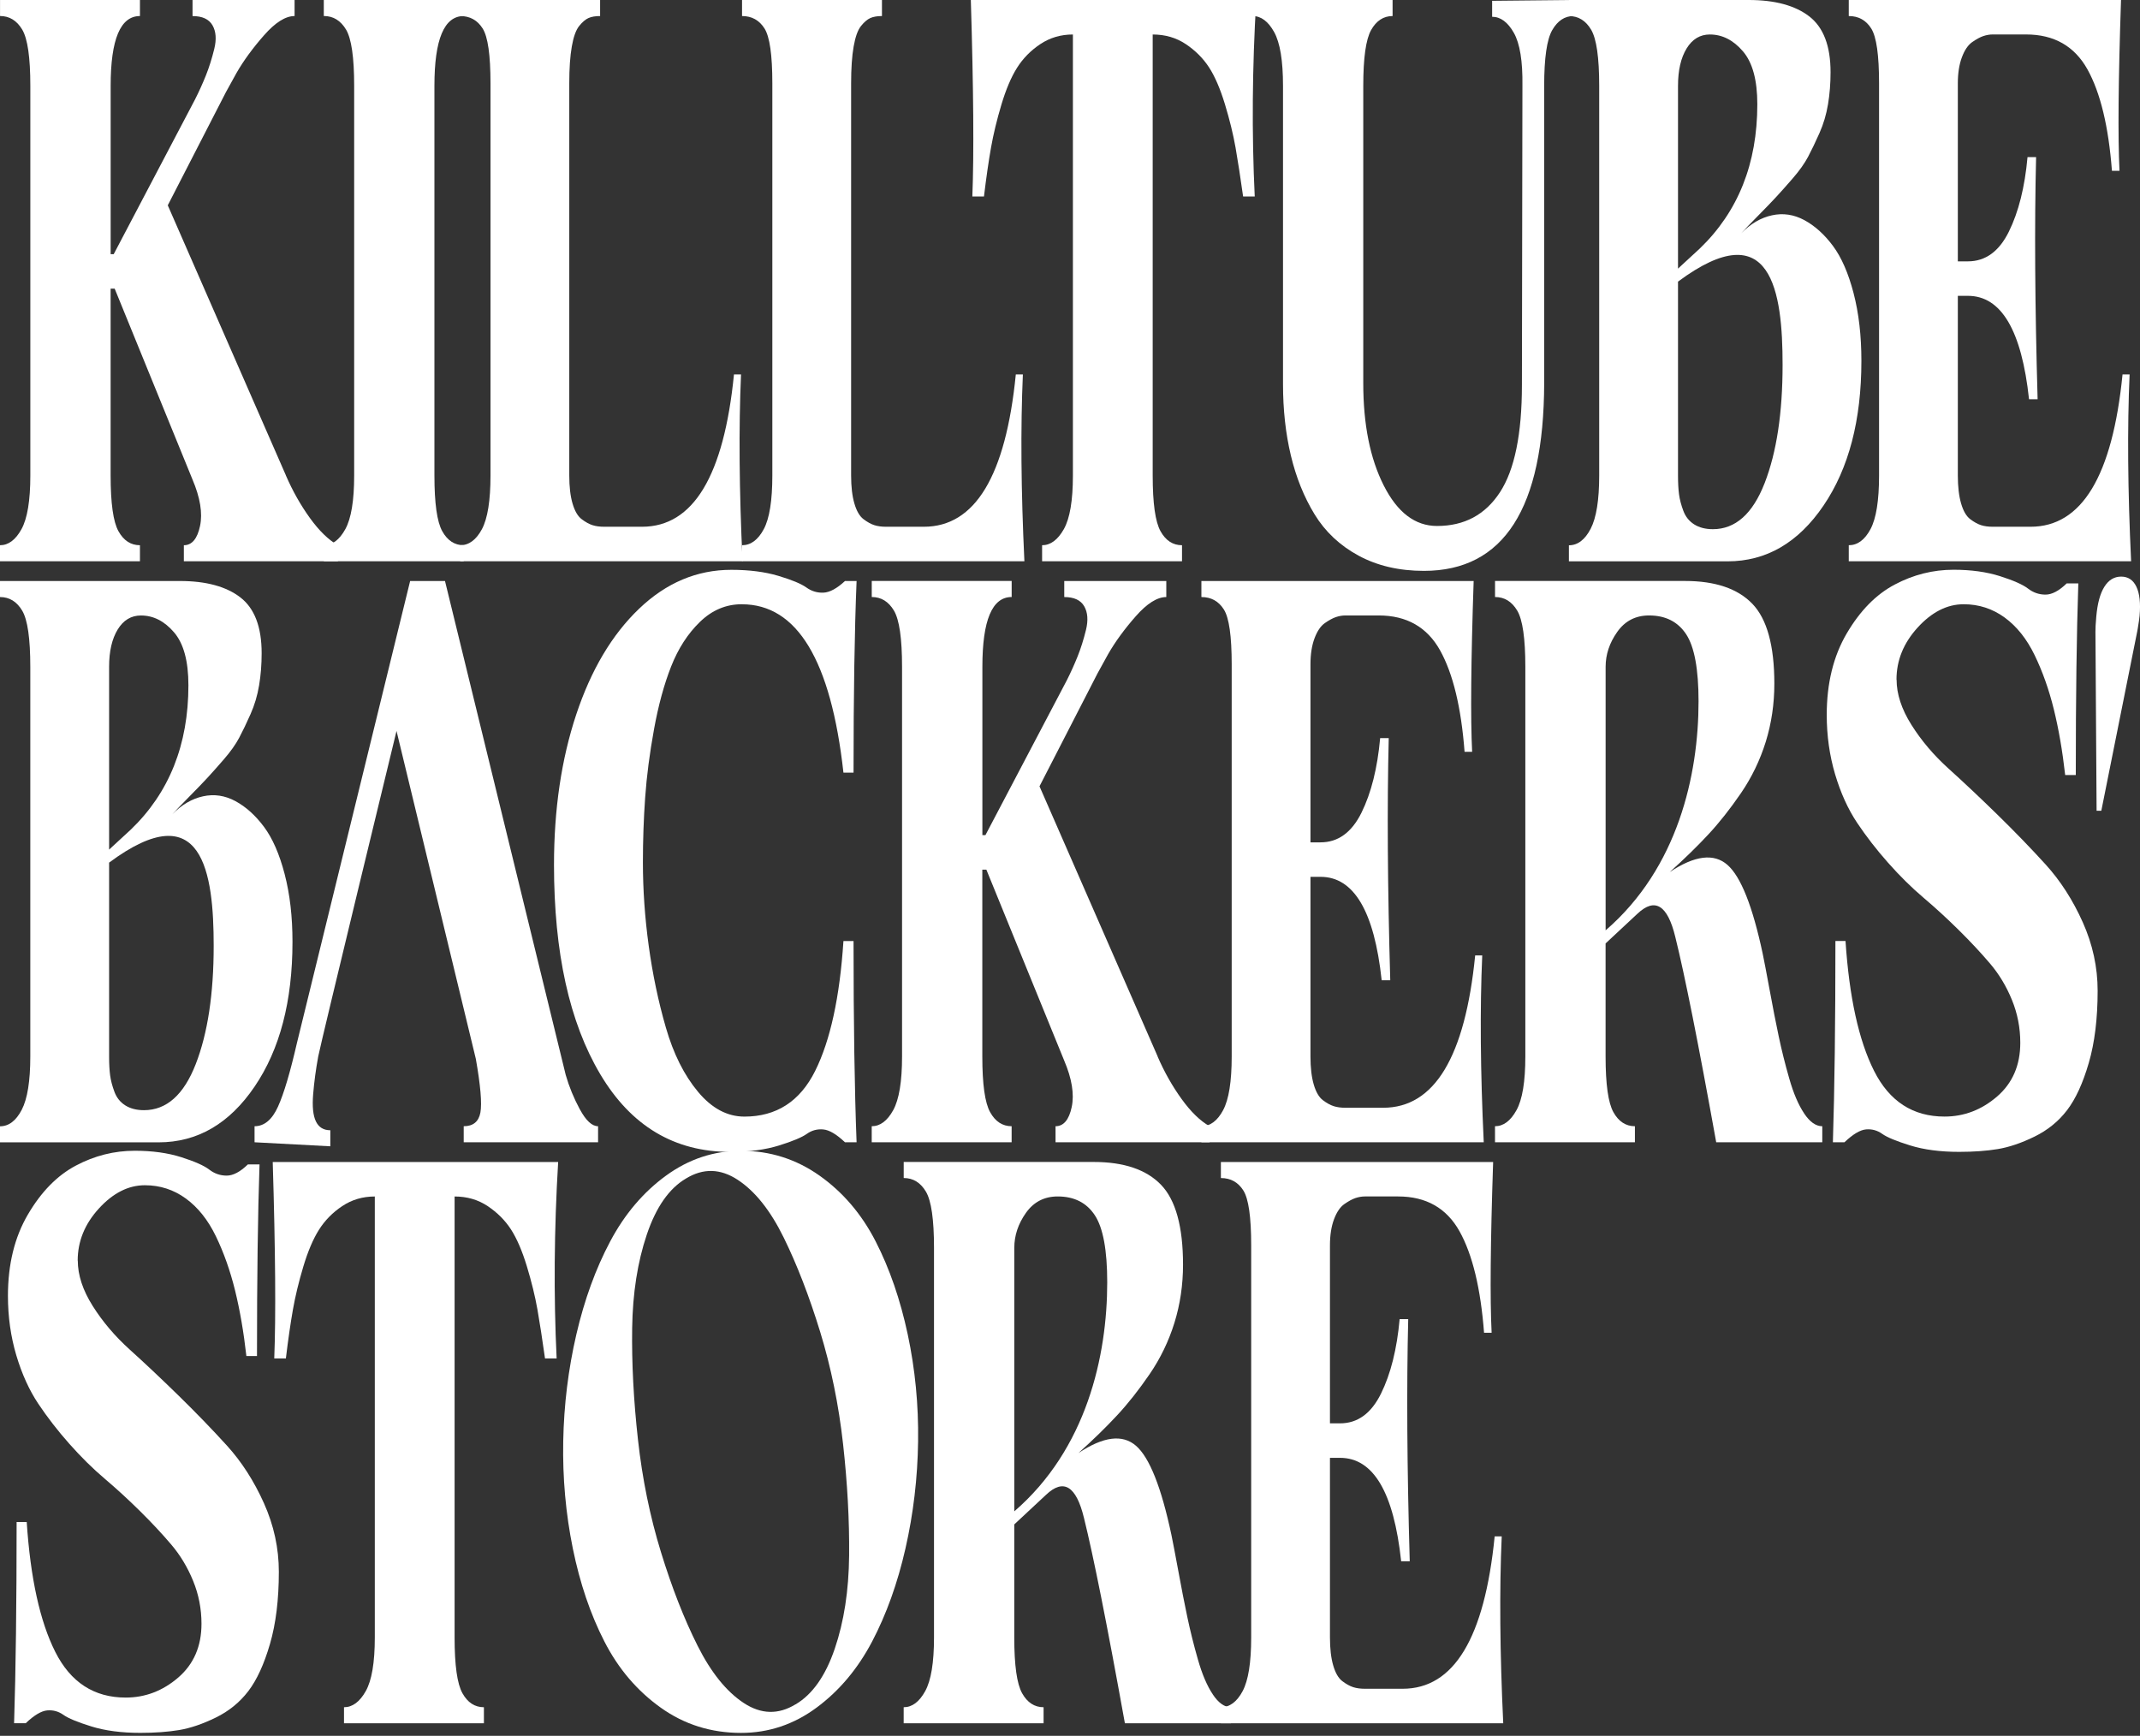
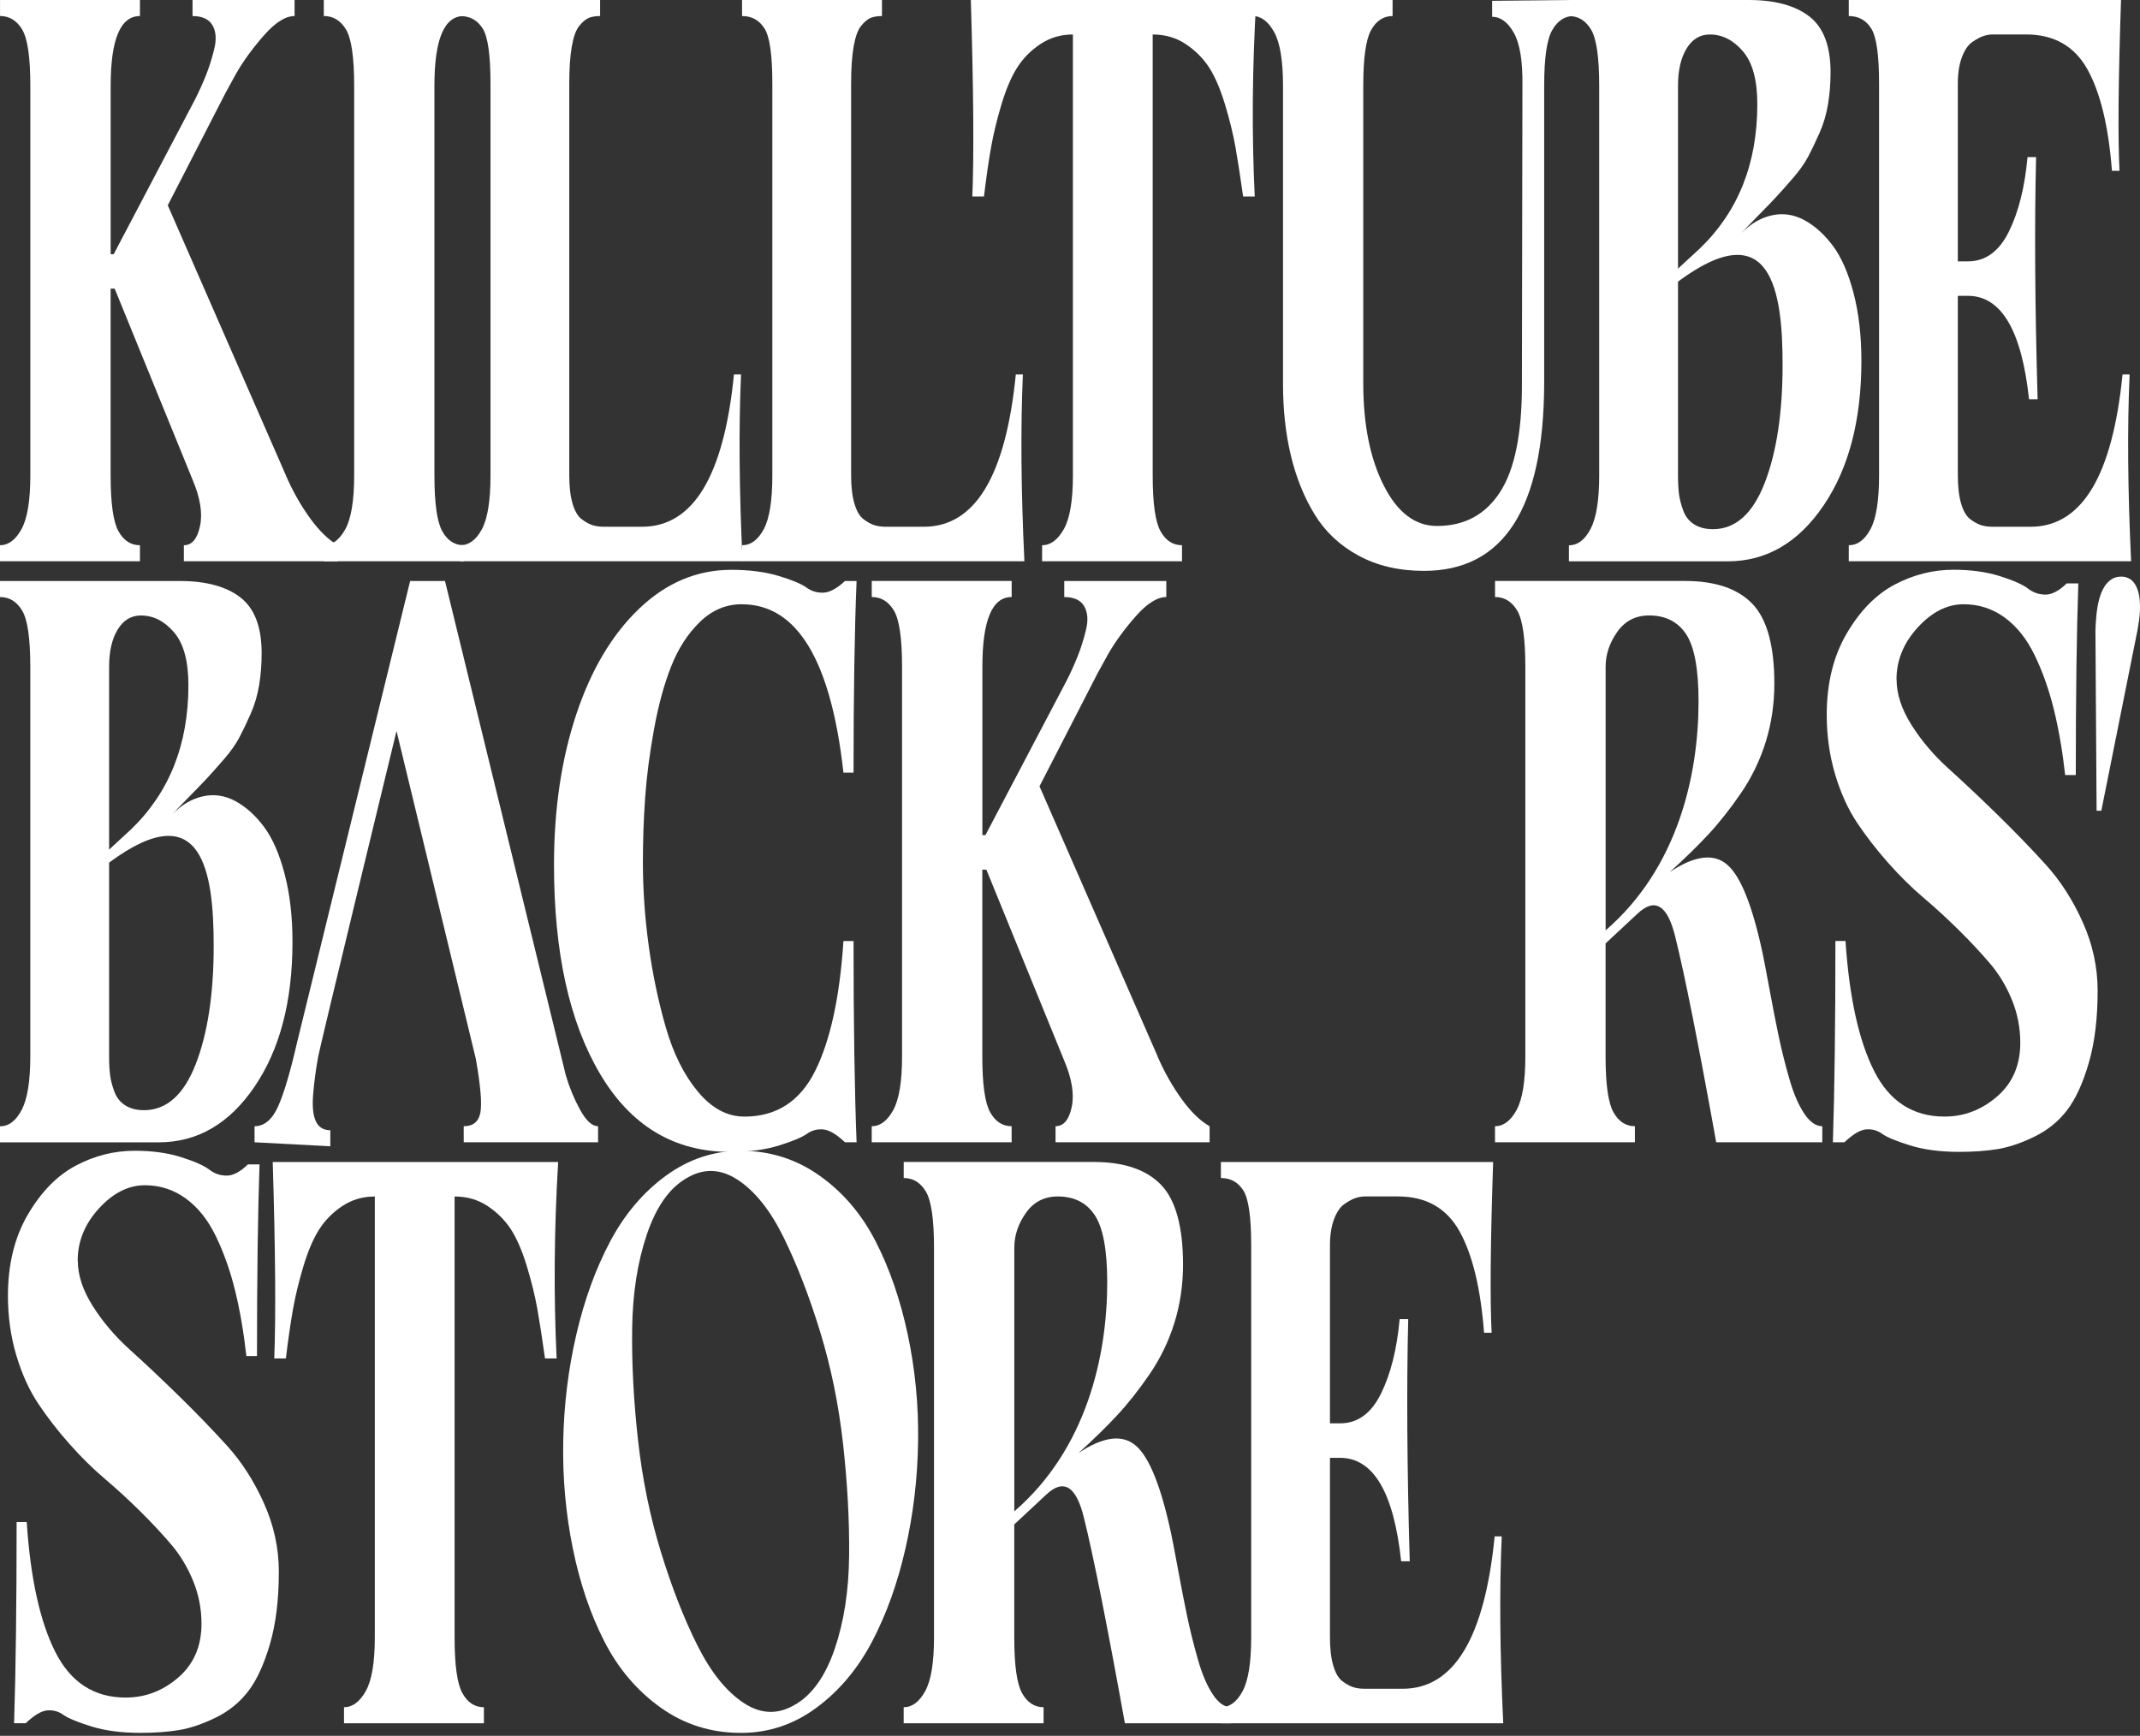
<svg xmlns="http://www.w3.org/2000/svg" width="450" height="365" viewBox="0 0 450 365" fill="none">
  <rect x="0" y="0" width="450" height="365" fill="#333333" stroke="none" />
  <g clip-path="url(#clip0_488_8010)">
    <path d="M60.119 99.981C61.533 103.241 63.216 106.217 65.162 108.917C67.109 111.616 69.076 113.526 71.058 114.649V118.023H38.661V114.649C40.359 114.649 41.495 113.299 42.064 110.6C42.632 107.901 42.099 104.641 40.473 100.819L24.114 60.695H23.262V99.981C23.262 105.827 23.809 109.733 24.91 111.701C26.004 113.668 27.51 114.649 29.427 114.649V118.023H0V114.649C1.769 114.649 3.274 113.526 4.517 111.275C5.753 109.03 6.378 105.266 6.378 99.981V18.041C6.378 12.082 5.81 8.154 4.681 6.236C3.544 4.326 1.989 3.367 0.007 3.367V0H29.427V3.374C25.322 3.374 23.269 8.261 23.269 18.041V53.45H23.909L41.012 20.911C41.865 19.228 42.625 17.537 43.3 15.854C43.974 14.17 44.557 12.316 45.054 10.292C45.551 8.268 45.423 6.613 44.685 5.32C43.939 4.027 42.539 3.381 40.487 3.381V0H61.945V3.374C60.034 3.374 57.889 4.723 55.517 7.423C53.144 10.122 51.212 12.764 49.728 15.35L47.497 19.398L35.28 43.172L60.133 99.988L60.119 99.981Z" fill="white" />
    <path d="M68.089 3.374V0H97.509V3.374C93.404 3.374 91.351 8.261 91.351 18.041V99.981C91.351 105.827 91.898 109.733 92.999 111.701C94.093 113.668 95.599 114.649 97.516 114.649V118.023H68.096V114.649C69.865 114.649 71.37 113.526 72.613 111.275C73.849 109.03 74.474 105.266 74.474 99.981V18.041C74.474 12.082 73.906 8.154 72.777 6.236C71.64 4.326 70.085 3.367 68.103 3.367L68.089 3.374Z" fill="white" />
    <path d="M155.824 78.736C155.327 89.98 155.434 103.071 156.144 118.023H96.77V114.649C98.61 114.649 100.13 113.526 101.338 111.275C102.538 109.03 103.142 105.266 103.142 99.981V17.537C103.142 11.578 102.595 7.735 101.494 5.988C100.393 4.248 98.823 3.374 96.77 3.374V0H126.191V3.374C125.196 3.374 124.387 3.516 123.747 3.793C123.108 4.077 122.455 4.638 121.78 5.476C121.105 6.322 120.594 7.749 120.239 9.774C119.883 11.798 119.706 14.383 119.706 17.53V99.974C119.706 102.332 119.933 104.3 120.395 105.877C120.857 107.453 121.489 108.547 122.306 109.165C123.122 109.783 123.882 110.202 124.593 110.43C125.303 110.657 126.113 110.763 127.036 110.763H135.006C145.767 110.763 152.216 100.088 154.34 78.729H155.824V78.736Z" fill="white" />
    <path d="M215.091 78.736C214.594 89.98 214.7 103.071 215.411 118.023H156.037V114.649C157.877 114.649 159.397 113.526 160.604 111.275C161.805 109.03 162.408 105.266 162.408 99.981V17.537C162.408 11.578 161.862 7.735 160.761 5.988C159.66 4.248 158.09 3.374 156.037 3.374V0H185.458V3.374C184.463 3.374 183.653 3.516 183.014 3.793C182.375 4.077 181.721 4.638 181.047 5.476C180.372 6.322 179.86 7.749 179.505 9.774C179.15 11.798 178.973 14.383 178.973 17.53V99.974C178.973 102.332 179.2 104.3 179.662 105.877C180.123 107.453 180.755 108.547 181.572 109.165C182.389 109.783 183.149 110.202 183.859 110.43C184.57 110.657 185.379 110.763 186.303 110.763H194.272C205.033 110.763 211.483 100.088 213.606 78.729H215.091V78.736Z" fill="white" />
    <path d="M204.153 0H264.165C263.313 14.277 263.207 28.042 263.846 41.311H261.402C260.834 37.262 260.301 33.838 259.811 31.026C259.314 28.22 258.568 25.18 257.581 21.92C256.587 18.659 255.471 16.074 254.235 14.163C252.992 12.253 251.366 10.626 249.349 9.276C247.331 7.927 245.009 7.252 242.388 7.252V99.981C242.388 105.827 242.935 109.733 244.036 111.701C245.13 113.668 246.635 114.649 248.553 114.649V118.023H219.133V114.649C220.901 114.649 222.428 113.526 223.7 111.275C224.971 109.03 225.611 105.266 225.611 99.981V7.252C223.061 7.252 220.781 7.927 218.756 9.276C216.732 10.626 215.105 12.288 213.869 14.248C212.626 16.216 211.533 18.802 210.574 22.005C209.615 25.208 208.89 28.22 208.393 31.026C207.896 33.838 207.399 37.262 206.909 41.311H204.465C204.82 32.432 204.714 18.659 204.146 0L204.153 0Z" fill="white" />
    <path d="M313.766 3.537V0.17L330.87 0V3.374C329.03 3.374 327.538 4.361 326.409 6.322C325.273 8.289 324.711 12.196 324.711 18.041V80.59C324.64 106.892 316.216 120.04 299.432 120.04C294.19 120.04 289.609 118.967 285.674 116.836C281.746 114.705 278.663 111.807 276.433 108.157C274.202 104.506 272.54 100.372 271.439 95.762C270.338 91.152 269.792 86.152 269.792 80.753V18.041C269.792 12.757 269.174 8.992 267.931 6.748C266.688 4.503 265.189 3.374 263.413 3.374V0H292.833V3.374C290.923 3.374 289.417 4.361 288.316 6.322C287.215 8.289 286.668 12.196 286.668 18.041V80.59C286.668 89.249 288.103 96.415 290.973 102.084C293.842 107.759 297.571 110.6 302.181 110.6C307.92 110.6 312.324 108.242 315.407 103.518C318.489 98.795 320.031 91.266 320.031 80.924L320.137 18.034C320.208 12.863 319.604 9.156 318.333 6.904C317.062 4.66 315.534 3.53 313.766 3.53V3.537Z" fill="white" />
    <path d="M447.813 78.736C447.315 89.98 447.422 103.071 448.132 118.023H388.759V114.649C390.598 114.649 392.118 113.526 393.326 111.275C394.526 109.03 395.13 105.266 395.13 99.981V17.537C395.13 11.578 394.583 7.735 393.482 5.988C392.381 4.248 390.812 3.374 388.759 3.374V0H446.009C445.44 16.862 445.334 28.831 445.689 35.913H444.098C443.388 26.586 441.669 19.476 438.948 14.582C436.221 9.696 431.916 7.245 426.042 7.245H419.032C418.392 7.245 417.739 7.359 417.064 7.579C416.389 7.806 415.615 8.225 414.727 8.843C413.839 9.461 413.115 10.527 412.547 12.047C411.978 13.567 411.694 15.392 411.694 17.523V54.956H413.818C417.497 54.956 420.367 52.874 422.42 48.719C424.472 44.564 425.779 39.336 426.348 33.036H428.152C427.797 47.313 427.903 64.282 428.471 83.957H426.667C425.112 69.46 420.821 62.208 413.818 62.208H411.694V99.974C411.694 102.332 411.922 104.3 412.383 105.877C412.845 107.453 413.477 108.547 414.294 109.165C415.111 109.783 415.871 110.202 416.581 110.43C417.291 110.657 418.101 110.763 419.024 110.763H426.994C437.755 110.763 444.204 100.088 446.328 78.729H447.813V78.736Z" fill="white" />
    <path d="M389.767 61.625C388.666 57.413 387.217 54.096 385.413 51.681C383.608 49.266 381.605 47.469 379.411 46.283C377.216 45.104 374.95 44.763 372.613 45.274C370.276 45.779 368.117 47.043 366.135 49.067C366.845 48.286 368.032 47.043 369.694 45.359C371.356 43.676 372.634 42.355 373.515 41.396C374.403 40.444 375.547 39.151 376.967 37.518C378.381 35.891 379.46 34.371 380.206 32.965C380.952 31.558 381.747 29.903 382.593 27.993C383.445 26.082 384.042 24.058 384.397 21.92C384.752 19.789 384.93 17.537 384.93 15.179C384.93 9.674 383.445 5.768 380.469 3.459C377.493 1.158 373.245 0 367.726 0H329.91V3.374C331.892 3.374 333.447 4.333 334.584 6.243C335.713 8.154 336.281 12.089 336.281 18.049V99.988C336.281 105.159 335.678 108.895 334.477 111.204C333.27 113.512 331.75 114.663 329.91 114.663V118.037H363.266C371.406 118.037 378.139 114.13 383.445 106.317C388.758 98.504 391.415 88.361 391.415 75.881C391.415 70.596 390.868 65.851 389.767 61.632V61.625ZM352.853 18.041C352.853 14.781 353.456 12.167 354.657 10.2C355.857 8.232 357.491 7.252 359.544 7.252C362.165 7.252 364.48 8.431 366.505 10.789C368.529 13.148 369.53 16.862 369.53 21.92C369.53 34.4 365.496 44.514 357.42 52.271L352.853 56.483V18.041ZM371.072 101.579C368.557 108.043 364.928 111.275 360.183 111.275C358.627 111.275 357.313 110.934 356.255 110.266C355.19 109.591 354.43 108.64 353.968 107.397C353.506 106.161 353.208 105.01 353.066 103.937C352.924 102.872 352.853 101.551 352.853 99.974V59.217C372.606 44.557 374.843 61.504 374.843 76.712C374.843 86.826 373.586 95.115 371.072 101.579Z" fill="white" />
    <path d="M441.874 170.478H440.872L440.631 132.854C440.631 132.413 440.645 131.98 440.666 131.539C440.688 131.099 440.73 130.467 440.808 129.643C441.05 126.901 441.611 124.813 442.506 123.385C443.401 121.958 444.573 121.247 446.036 121.247C447.499 121.247 448.572 121.958 449.247 123.385C449.922 124.813 450.149 126.844 449.914 129.48C449.872 129.977 449.737 130.907 449.51 132.278C449.453 132.555 449.417 132.747 449.403 132.854L441.867 170.478H441.874Z" fill="white" />
    <path d="M156.002 127.057C152.67 127.057 149.737 128.293 147.187 130.765C144.637 133.237 142.62 136.355 141.135 140.12C139.651 143.884 138.443 148.295 137.527 153.353C136.604 158.41 135.986 163.19 135.666 167.686C135.346 172.182 135.19 176.735 135.19 181.345C135.19 187.077 135.595 192.923 136.412 198.882C137.229 204.842 138.429 210.574 140.02 216.079C141.611 221.591 143.863 226.087 146.768 229.567C149.673 233.055 152.926 234.795 156.542 234.795C163.268 234.795 168.226 231.592 171.415 225.185C174.604 218.778 176.586 209.672 177.36 197.874H179.484C179.484 215.07 179.697 229.177 180.123 240.193H177.68C175.911 238.51 174.384 237.608 173.113 237.494C171.841 237.38 170.683 237.693 169.661 238.425C168.631 239.156 166.685 239.973 163.815 240.868C160.945 241.763 157.529 242.218 153.565 242.218C141.81 242.218 132.69 236.77 126.212 225.867C119.734 214.964 116.495 200.296 116.495 181.864C116.495 170.172 118.051 159.639 121.169 150.249C124.287 140.866 128.691 133.443 134.395 127.995C140.091 122.547 146.555 119.82 153.778 119.82C157.529 119.82 160.825 120.239 163.659 121.084C166.493 121.929 168.453 122.746 169.554 123.527C170.648 124.316 171.855 124.678 173.162 124.621C174.469 124.564 175.975 123.755 177.68 122.178H180.123C179.697 132.52 179.484 145.951 179.484 162.473H177.36C174.739 138.87 167.622 127.065 156.009 127.065L156.002 127.057Z" fill="white" />
    <path d="M243.418 222.152C244.831 225.412 246.515 228.388 248.461 231.087C250.407 233.786 252.375 235.697 254.356 236.819V240.193H221.96V236.819C223.657 236.819 224.794 235.47 225.362 232.771C225.93 230.072 225.398 226.811 223.771 222.99L207.413 182.865H206.561V222.152C206.561 227.997 207.108 231.904 208.209 233.872C209.302 235.839 210.808 236.819 212.726 236.819V240.193H183.306V236.819C185.074 236.819 186.58 235.697 187.823 233.445C189.059 231.201 189.684 227.436 189.684 222.152V140.212C189.684 134.253 189.116 130.325 187.987 128.407C186.85 126.496 185.294 125.537 183.313 125.537V122.164H212.733V125.537C208.628 125.537 206.575 130.424 206.575 140.205V175.613H207.214L224.318 143.075C225.17 141.391 225.93 139.701 226.605 138.017C227.28 136.334 227.862 134.48 228.36 132.456C228.857 130.431 228.729 128.776 227.99 127.484C227.244 126.191 225.845 125.545 223.792 125.545V122.171H245.25V125.545C243.34 125.545 241.195 126.894 238.822 129.593C236.45 132.292 234.518 134.935 233.033 137.52L230.803 141.569L218.586 165.342L243.439 222.159L243.418 222.152Z" fill="white" />
-     <path d="M311.685 200.907C311.188 212.151 311.294 225.242 312.004 240.193H252.631V236.819C254.471 236.819 255.991 235.697 257.198 233.445C258.398 231.201 259.002 227.436 259.002 222.152V139.708C259.002 133.748 258.455 129.906 257.354 128.158C256.253 126.418 254.684 125.545 252.631 125.545V122.171H309.881C309.312 139.033 309.206 151.002 309.561 158.083H307.97C307.26 148.757 305.541 141.647 302.82 136.753C300.093 131.866 295.788 129.416 289.914 129.416H282.904C282.264 129.416 281.611 129.529 280.936 129.749C280.261 129.977 279.487 130.396 278.599 131.014C277.711 131.632 276.987 132.697 276.419 134.217C275.85 135.737 275.566 137.563 275.566 139.694V177.126H277.69C281.369 177.126 284.239 175.045 286.292 170.89C288.344 166.735 289.651 161.507 290.22 155.206H292.024C291.669 169.483 291.775 186.452 292.343 206.127H290.539C288.984 191.63 284.694 184.378 277.69 184.378H275.566V222.145C275.566 224.503 275.794 226.47 276.255 228.047C276.717 229.624 277.349 230.718 278.166 231.336C278.983 231.954 279.743 232.373 280.453 232.6C281.163 232.827 281.973 232.934 282.896 232.934H290.866C301.627 232.934 308.076 222.258 310.2 200.9H311.685V200.907Z" fill="white" />
    <path d="M398.816 142.911C398.816 145.944 399.86 149.126 401.948 152.436C404.037 155.753 406.636 158.815 409.754 161.628C412.873 164.44 416.268 167.644 419.954 171.238C423.634 174.839 427.036 178.348 430.154 181.779C433.272 185.209 435.872 189.258 437.96 193.918C440.048 198.584 441.093 203.386 441.093 208.329C441.093 214.175 440.475 219.232 439.232 223.501C437.989 227.777 436.469 231.087 434.664 233.445C432.86 235.804 430.573 237.657 427.81 239.007C425.047 240.357 422.483 241.223 420.111 241.621C417.738 242.012 415.032 242.21 411.985 242.21C408.021 242.21 404.583 241.763 401.678 240.861C398.773 239.959 396.806 239.149 395.783 238.418C394.753 237.686 393.624 237.38 392.381 237.487C391.138 237.601 389.639 238.496 387.863 240.186H385.42C385.775 229.169 385.952 215.063 385.952 197.867H388.076C388.858 209.672 390.853 218.771 394.078 225.178C397.303 231.584 402.239 234.788 408.895 234.788C413 234.788 416.687 233.382 419.94 230.576C423.193 227.77 424.827 223.999 424.827 219.282C424.827 216.136 424.244 213.131 423.072 210.261C421.9 207.392 420.366 204.842 418.448 202.59C416.538 200.346 414.357 198.009 411.914 195.594C409.47 193.179 406.991 190.899 404.477 188.768C401.962 186.637 399.484 184.187 397.04 181.431C394.597 178.675 392.423 175.869 390.505 172.999C388.595 170.13 387.053 166.735 385.881 162.8C384.717 158.865 384.127 154.709 384.127 150.32C384.127 143.686 385.526 137.982 388.325 133.209C391.123 128.435 394.483 125.005 398.418 122.924C402.346 120.842 406.473 119.805 410.791 119.805C414.471 119.805 417.731 120.253 420.565 121.155C423.399 122.057 425.36 122.924 426.461 123.769C427.554 124.614 428.776 125.033 430.126 125.033C431.475 125.033 432.96 124.252 434.586 122.675H437.03C436.675 133.017 436.497 146.449 436.497 162.97H434.267C433.698 157.913 432.903 153.303 431.88 149.148C430.85 144.992 429.508 141.199 427.846 137.769C426.183 134.338 424.074 131.696 421.524 129.842C418.974 127.988 416.104 127.058 412.922 127.058C409.449 127.058 406.231 128.691 403.255 131.944C400.279 135.205 398.795 138.856 398.795 142.904L398.816 142.911Z" fill="white" />
    <path d="M59.856 183.796C58.756 179.584 57.307 176.267 55.502 173.852C53.698 171.437 51.695 169.64 49.5 168.453C47.306 167.274 45.04 166.933 42.703 167.445C40.366 167.949 38.207 169.213 36.225 171.238C36.935 170.456 38.121 169.213 39.784 167.53C41.446 165.847 42.724 164.526 43.605 163.567C44.493 162.615 45.636 161.322 47.057 159.688C48.471 158.062 49.55 156.542 50.296 155.135C51.042 153.729 51.837 152.074 52.682 150.163C53.535 148.253 54.132 146.228 54.487 144.09C54.842 141.959 55.019 139.708 55.019 137.35C55.019 131.845 53.535 127.938 50.559 125.63C47.583 123.328 43.335 122.171 37.816 122.171H0V125.545C1.982 125.545 3.537 126.503 4.674 128.414C5.803 130.325 6.371 134.26 6.371 140.219V222.159C6.371 227.33 5.768 231.066 4.567 233.374C3.36 235.683 1.84 236.834 0 236.834V240.207H33.355C41.495 240.207 48.229 236.301 53.535 228.488C58.848 220.674 61.504 210.531 61.504 198.051C61.504 192.767 60.958 188.022 59.856 183.803V183.796ZM22.942 140.212C22.942 136.952 23.546 134.338 24.747 132.37C25.947 130.403 27.581 129.423 29.634 129.423C32.255 129.423 34.57 130.602 36.594 132.96C38.619 135.318 39.62 139.033 39.62 144.09C39.62 156.57 35.586 166.685 27.51 174.441L22.942 178.653V140.212ZM41.162 223.75C38.647 230.214 35.017 233.445 30.273 233.445C28.717 233.445 27.403 233.104 26.345 232.437C25.279 231.762 24.519 230.81 24.058 229.567C23.596 228.331 23.298 227.181 23.156 226.108C23.014 225.043 22.942 223.721 22.942 222.145V181.388C42.696 166.727 44.933 183.675 44.933 198.882C44.933 208.997 43.676 217.286 41.162 223.75Z" fill="white" />
    <path d="M121.936 233.282C120.664 230.924 119.67 228.509 118.96 226.03L93.574 122.171H86.243L62.449 219.282C61.028 225.462 59.707 229.937 58.464 232.685C57.221 235.441 55.58 236.819 53.527 236.819V240.193L69.459 241.038V237.665C68.039 237.665 67.03 237.047 66.433 235.811C65.83 234.575 65.638 232.664 65.851 230.079C66.064 227.493 66.419 224.851 66.916 222.152C67.414 219.453 83.381 153.701 83.381 153.701L100.059 222.656C101.053 228.282 101.366 232.039 101.018 233.95C100.662 235.86 99.49 236.819 97.509 236.819V240.193H125.764V236.819C124.493 236.819 123.214 235.64 121.943 233.282H121.936Z" fill="white" />
    <path d="M379.375 234.12C378.168 232.323 377.124 229.88 376.243 226.783C375.355 223.693 374.616 220.71 374.013 217.847C373.409 214.978 372.77 211.725 372.102 208.067C371.427 204.416 370.951 201.915 370.667 200.566C368.543 190.565 366.064 184.321 363.23 181.85C360.396 179.378 356.362 179.882 351.12 183.37C354.238 180.564 356.944 177.922 359.246 175.443C361.547 172.971 363.827 170.08 366.1 166.763C368.366 163.446 370.099 159.852 371.306 155.974C372.507 152.095 373.11 148.025 373.11 143.749C373.11 135.773 371.569 130.176 368.494 126.972C365.411 123.769 360.687 122.164 354.316 122.164H314.376V125.537C316.358 125.537 317.914 126.496 319.05 128.407C320.179 130.318 320.748 134.253 320.748 140.212V222.152C320.748 227.436 320.13 231.201 318.887 233.445C317.644 235.697 316.145 236.819 314.369 236.819V240.193H343.79V236.819C341.879 236.819 340.373 235.839 339.272 233.872C338.171 231.904 337.624 227.997 337.624 222.152V198.378L344.315 192.142C347.994 188.661 350.651 190.288 352.285 197.029C354.266 205.012 357.136 219.396 360.886 240.193H383.19V236.819C381.84 236.819 380.569 235.924 379.368 234.12H379.375ZM337.631 195.636V140.212C337.631 137.627 338.441 135.183 340.075 132.875C341.701 130.573 343.932 129.416 346.766 129.416C350.232 129.416 352.839 130.737 354.572 133.379C356.305 136.021 357.172 140.716 357.172 147.457C357.172 163.027 352.796 182.553 337.624 195.636H337.631Z" fill="white" />
    <path d="M16.358 265.082C16.358 268.115 17.402 271.297 19.49 274.607C21.578 277.924 24.178 280.985 27.296 283.798C30.415 286.611 33.81 289.814 37.496 293.408C41.175 297.01 44.578 300.519 47.696 303.949C50.814 307.38 53.414 311.429 55.502 316.088C57.59 320.755 58.635 325.556 58.635 330.5C58.635 336.346 58.017 341.403 56.774 345.672C55.531 349.948 54.011 353.258 52.206 355.616C50.402 357.974 48.115 359.828 45.352 361.178C42.589 362.527 40.025 363.394 37.653 363.792C35.28 364.182 32.574 364.381 29.527 364.381C25.563 364.381 22.125 363.934 19.22 363.032C16.315 362.13 14.348 361.32 13.325 360.588C12.295 359.857 11.166 359.551 9.923 359.658C8.68 359.771 7.181 360.666 5.405 362.357H2.962C3.317 351.34 3.494 337.234 3.494 320.037H5.618C6.4 331.843 8.395 340.941 11.62 347.348C14.845 353.755 19.782 356.959 26.437 356.959C30.542 356.959 34.229 355.552 37.482 352.747C40.735 349.941 42.369 346.169 42.369 341.453C42.369 338.306 41.786 335.302 40.614 332.432C39.442 329.562 37.908 327.013 35.99 324.761C34.08 322.516 31.899 320.179 29.456 317.764C27.012 315.349 24.533 313.069 22.019 310.939C19.504 308.808 17.026 306.357 14.582 303.601C12.139 300.845 9.965 298.04 8.047 295.17C6.137 292.3 4.595 288.905 3.423 284.97C2.258 281.035 1.669 276.88 1.669 272.49C1.669 265.856 3.068 260.153 5.867 255.379C8.665 250.606 12.025 247.175 15.96 245.094C19.888 243.013 24.015 241.976 28.333 241.976C32.013 241.976 35.273 242.424 38.107 243.326C40.941 244.228 42.901 245.094 44.002 245.94C45.096 246.785 46.318 247.204 47.668 247.204C49.017 247.204 50.502 246.423 52.128 244.846H54.572C54.217 255.188 54.039 268.619 54.039 285.141H51.809C51.24 280.083 50.445 275.474 49.422 271.318C48.392 267.163 47.05 263.37 45.388 259.939C43.725 256.509 41.616 253.866 39.066 252.013C36.516 250.159 33.646 249.228 30.464 249.228C26.991 249.228 23.773 250.862 20.797 254.115C17.821 257.375 16.337 261.026 16.337 265.075L16.358 265.082Z" fill="white" />
    <path d="M57.357 244.341H117.37C116.517 258.618 116.411 272.384 117.05 285.652H114.606C114.038 281.603 113.506 278.18 113.015 275.367C112.518 272.561 111.772 269.521 110.785 266.261C109.791 263.001 108.675 260.415 107.44 258.505C106.197 256.594 104.57 254.967 102.553 253.618C100.536 252.268 98.213 251.593 95.592 251.593V344.322C95.592 350.168 96.139 354.075 97.24 356.042C98.334 358.01 99.839 358.99 101.757 358.99V362.364H72.337V358.99C74.106 358.99 75.633 357.868 76.904 355.616C78.175 353.372 78.815 349.607 78.815 344.322V251.593C76.265 251.593 73.985 252.268 71.96 253.618C69.936 254.967 68.309 256.629 67.073 258.59C65.831 260.557 64.737 263.143 63.778 266.346C62.819 269.55 62.094 272.561 61.597 275.367C61.1 278.18 60.603 281.603 60.113 285.652H57.669C58.024 276.773 57.918 263.001 57.35 244.341H57.357Z" fill="white" />
    <path d="M155.824 241.983C161.912 241.983 167.416 243.73 172.339 247.211C177.261 250.698 181.189 255.301 184.13 261.033C187.07 266.765 189.315 273.286 190.877 280.588C192.433 287.897 193.165 295.397 193.058 303.097C192.952 310.796 192.064 318.297 190.402 325.606C188.739 332.915 186.403 339.428 183.391 345.168C180.379 350.9 176.487 355.538 171.707 359.075C166.926 362.612 161.635 364.388 155.824 364.388C149.524 364.388 143.892 362.62 138.934 359.075C133.976 355.538 130.027 350.9 127.093 345.168C124.152 339.436 121.943 332.915 120.452 325.606C118.967 318.304 118.292 310.796 118.435 303.097C118.577 295.397 119.5 287.897 121.198 280.588C122.895 273.286 125.268 266.765 128.315 261.033C131.362 255.301 135.269 250.691 140.049 247.211C144.829 243.73 150.085 241.983 155.824 241.983ZM167.296 358.386C170.833 356.305 173.582 352.406 175.528 346.702C177.474 340.998 178.483 334.471 178.554 327.105C178.625 319.746 178.199 311.926 177.282 303.651C176.359 295.369 174.747 287.492 172.452 280.012C170.151 272.533 167.601 265.941 164.803 260.238C162.004 254.534 158.779 250.485 155.135 248.092C151.485 245.698 147.862 245.606 144.247 247.815C140.702 249.903 137.961 253.824 136.014 259.591C134.068 265.359 133.038 271.915 132.932 279.274C132.825 286.632 133.23 294.453 134.153 302.728C135.07 311.01 136.682 318.887 138.983 326.366C141.285 333.846 143.849 340.409 146.683 346.048C149.517 351.688 152.756 355.708 156.4 358.102C160.044 360.496 163.673 360.588 167.289 358.379L167.296 358.386Z" fill="white" />
    <path d="M315.782 323.077C315.285 334.321 315.392 347.412 316.102 362.364H256.729V358.99C258.568 358.99 260.088 357.868 261.296 355.616C262.496 353.372 263.1 349.607 263.1 344.322V261.878C263.1 255.919 262.553 252.076 261.452 250.329C260.351 248.589 258.781 247.715 256.729 247.715V244.341H313.978C313.41 261.204 313.303 273.172 313.659 280.254H312.068C311.357 270.928 309.638 263.818 306.918 258.924C304.19 254.037 299.886 251.586 294.012 251.586H287.001C286.362 251.586 285.709 251.7 285.034 251.92C284.359 252.147 283.585 252.567 282.697 253.184C281.809 253.802 281.085 254.868 280.516 256.388C279.948 257.908 279.664 259.733 279.664 261.864V299.297H281.788C285.467 299.297 288.337 297.216 290.389 293.06C292.442 288.905 293.749 283.677 294.317 277.377H296.121C295.766 291.654 295.873 308.623 296.441 328.298H294.637C293.081 313.801 288.791 306.549 281.788 306.549H279.664V344.315C279.664 346.673 279.891 348.641 280.353 350.218C280.815 351.795 281.447 352.889 282.264 353.506C283.08 354.124 283.84 354.544 284.551 354.771C285.261 354.998 286.071 355.105 286.994 355.105H294.964C305.725 355.105 312.174 344.429 314.298 323.07H315.782V323.077Z" fill="white" />
    <path d="M255.032 356.291C253.824 354.494 252.78 352.05 251.899 348.954C251.011 345.864 250.273 342.881 249.669 340.018C249.065 337.148 248.426 333.895 247.758 330.237C247.083 326.586 246.607 324.086 246.323 322.737C244.2 312.736 241.721 306.492 238.887 304.02C236.052 301.548 232.018 302.053 226.776 305.54C229.894 302.735 232.6 300.092 234.902 297.613C237.203 295.142 239.483 292.251 241.756 288.934C244.022 285.617 245.755 282.022 246.963 278.144C248.163 274.266 248.767 270.196 248.767 265.92C248.767 257.943 247.225 252.346 244.15 249.143C241.067 245.94 236.344 244.334 229.972 244.334H190.033V247.708C192.014 247.708 193.57 248.667 194.706 250.578C195.836 252.488 196.404 256.423 196.404 262.383V344.322C196.404 349.607 195.786 353.372 194.543 355.616C193.3 357.868 191.801 358.99 190.025 358.99V362.364H219.446V358.99C217.535 358.99 216.029 358.01 214.928 356.042C213.827 354.075 213.28 350.168 213.28 344.322V320.549L219.971 314.312C223.651 310.832 226.307 312.459 227.941 319.199C229.923 327.183 232.792 341.566 236.543 362.364H258.846V358.99C257.496 358.99 256.225 358.095 255.024 356.291H255.032ZM213.288 317.807V262.383C213.288 259.797 214.097 257.354 215.731 255.045C217.358 252.744 219.588 251.586 222.422 251.586C225.888 251.586 228.495 252.907 230.228 255.55C231.961 258.192 232.828 262.887 232.828 269.628C232.828 285.197 228.452 304.723 213.28 317.807H213.288Z" fill="white" />
  </g>
  <defs>
    <clipPath id="clip0_488_8010">
      <rect width="450" height="364.388" fill="white" />
    </clipPath>
  </defs>
</svg>